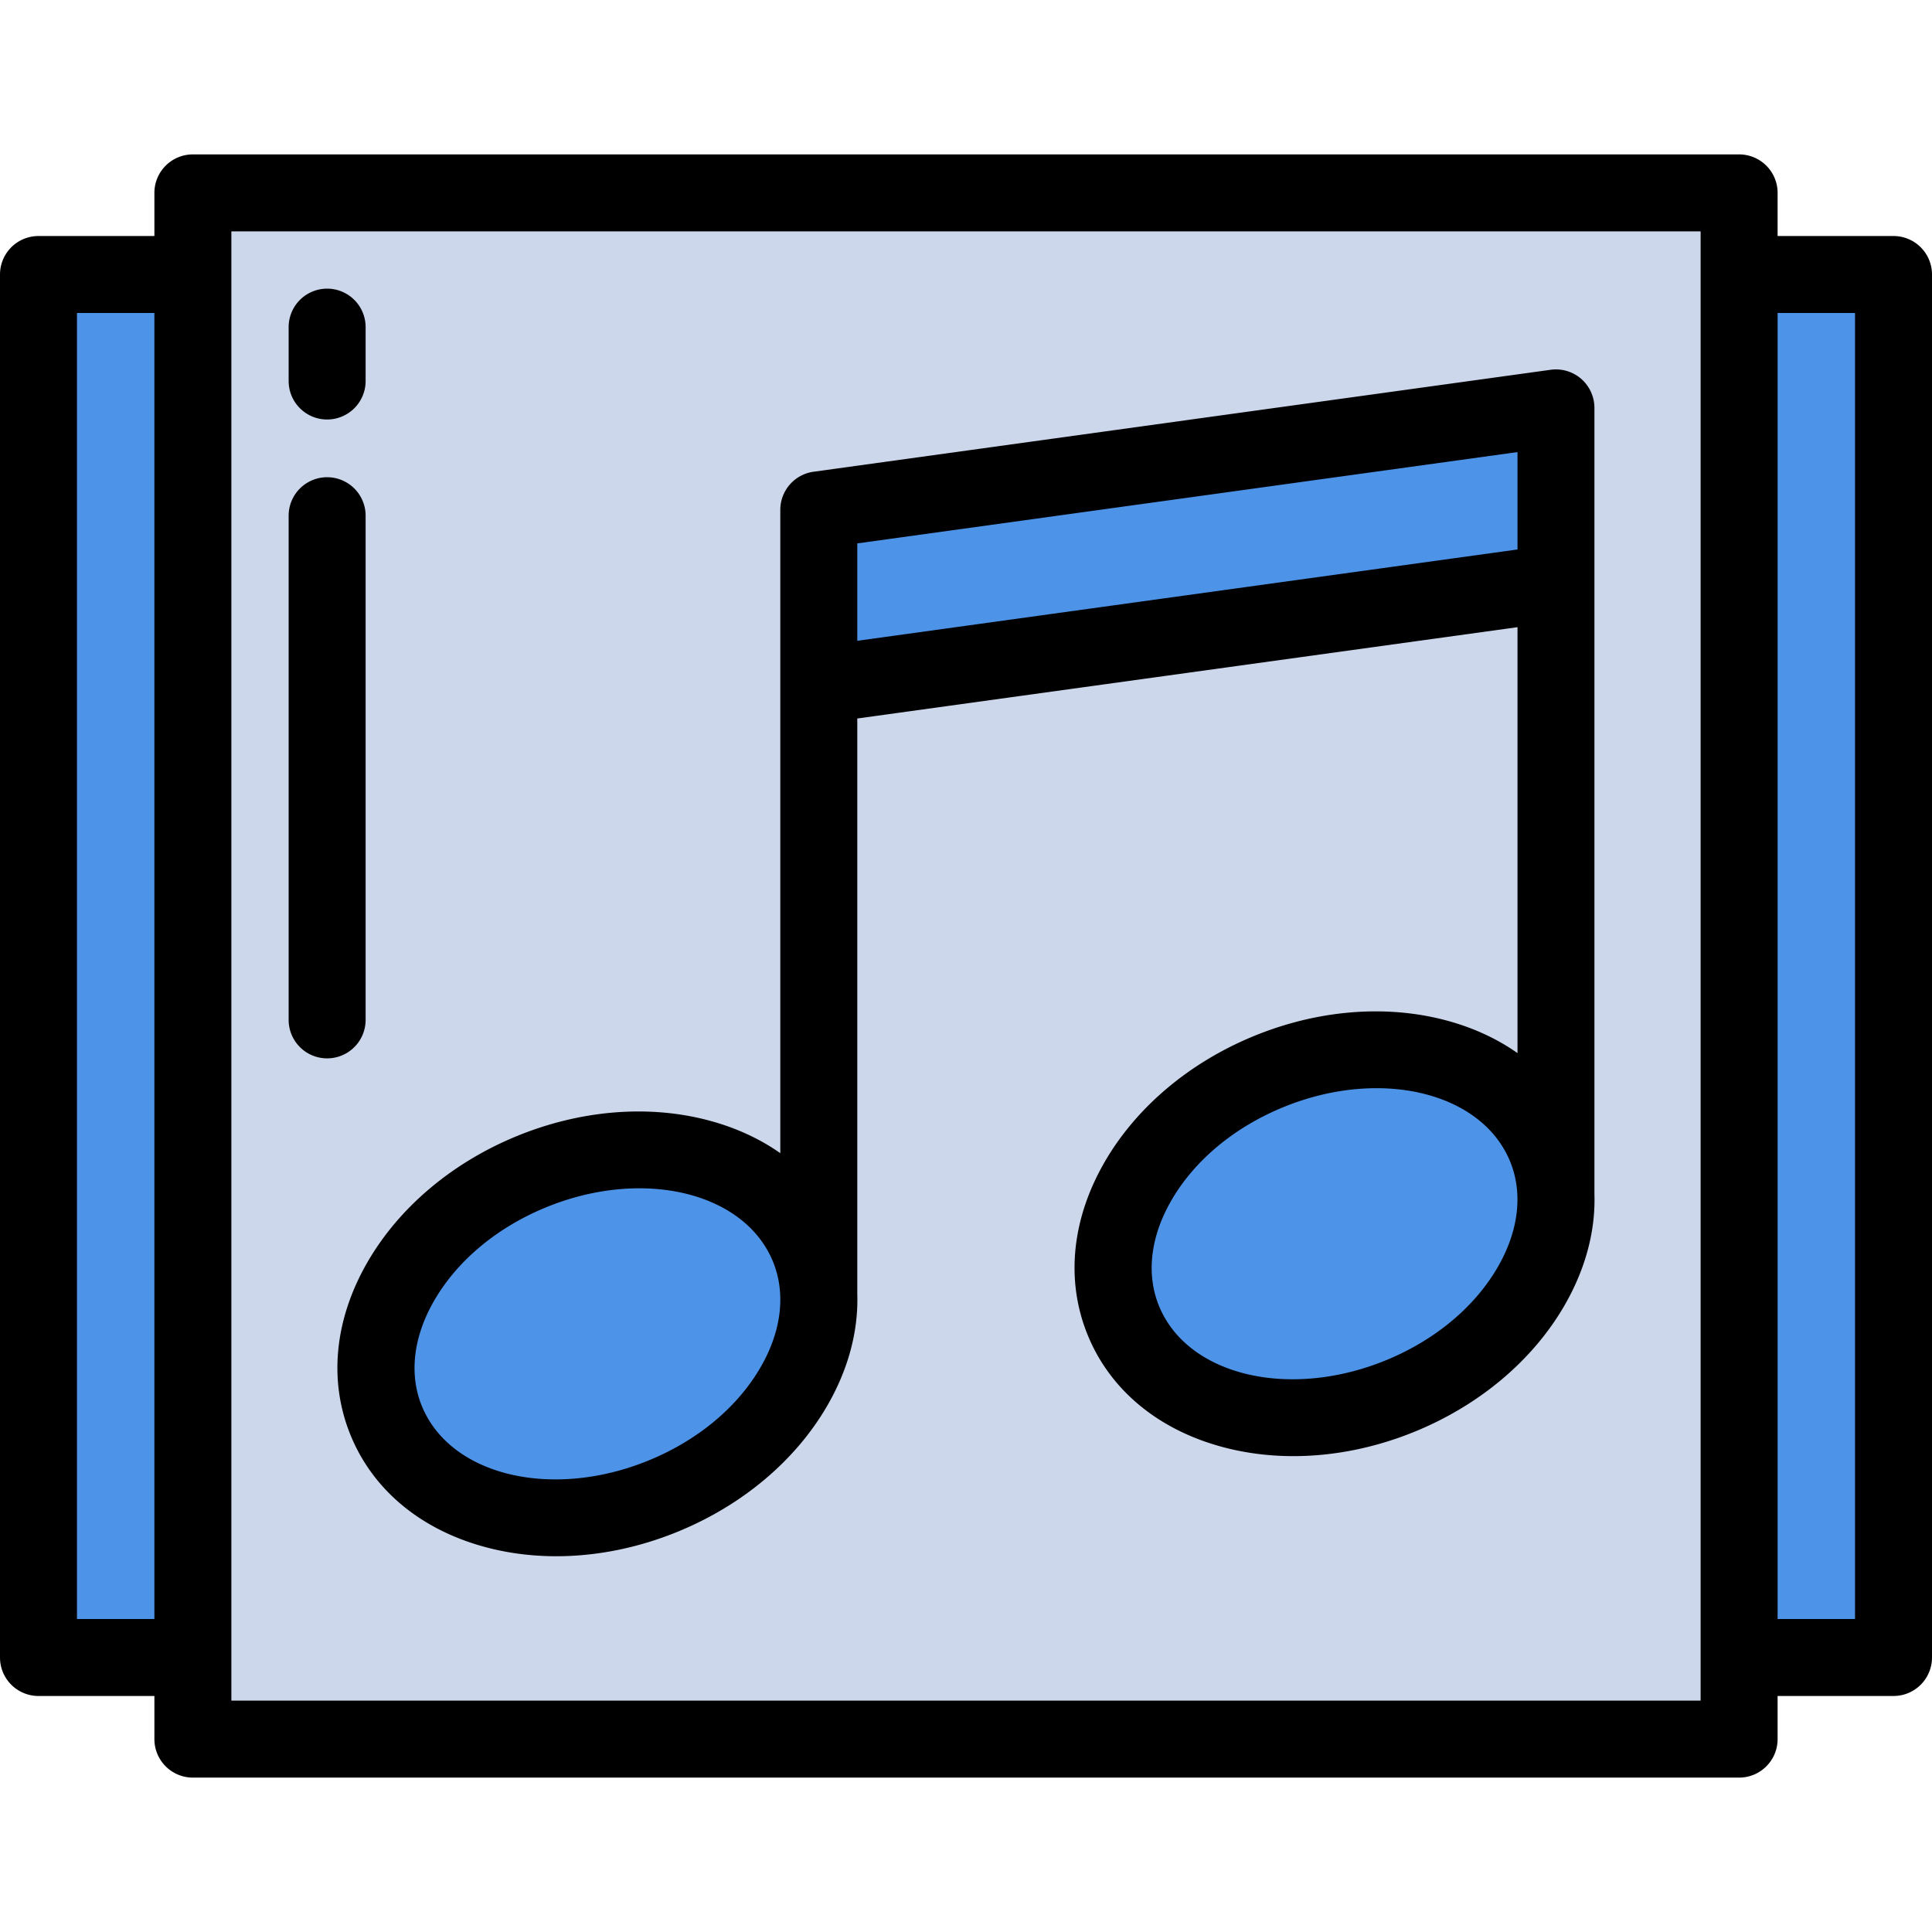
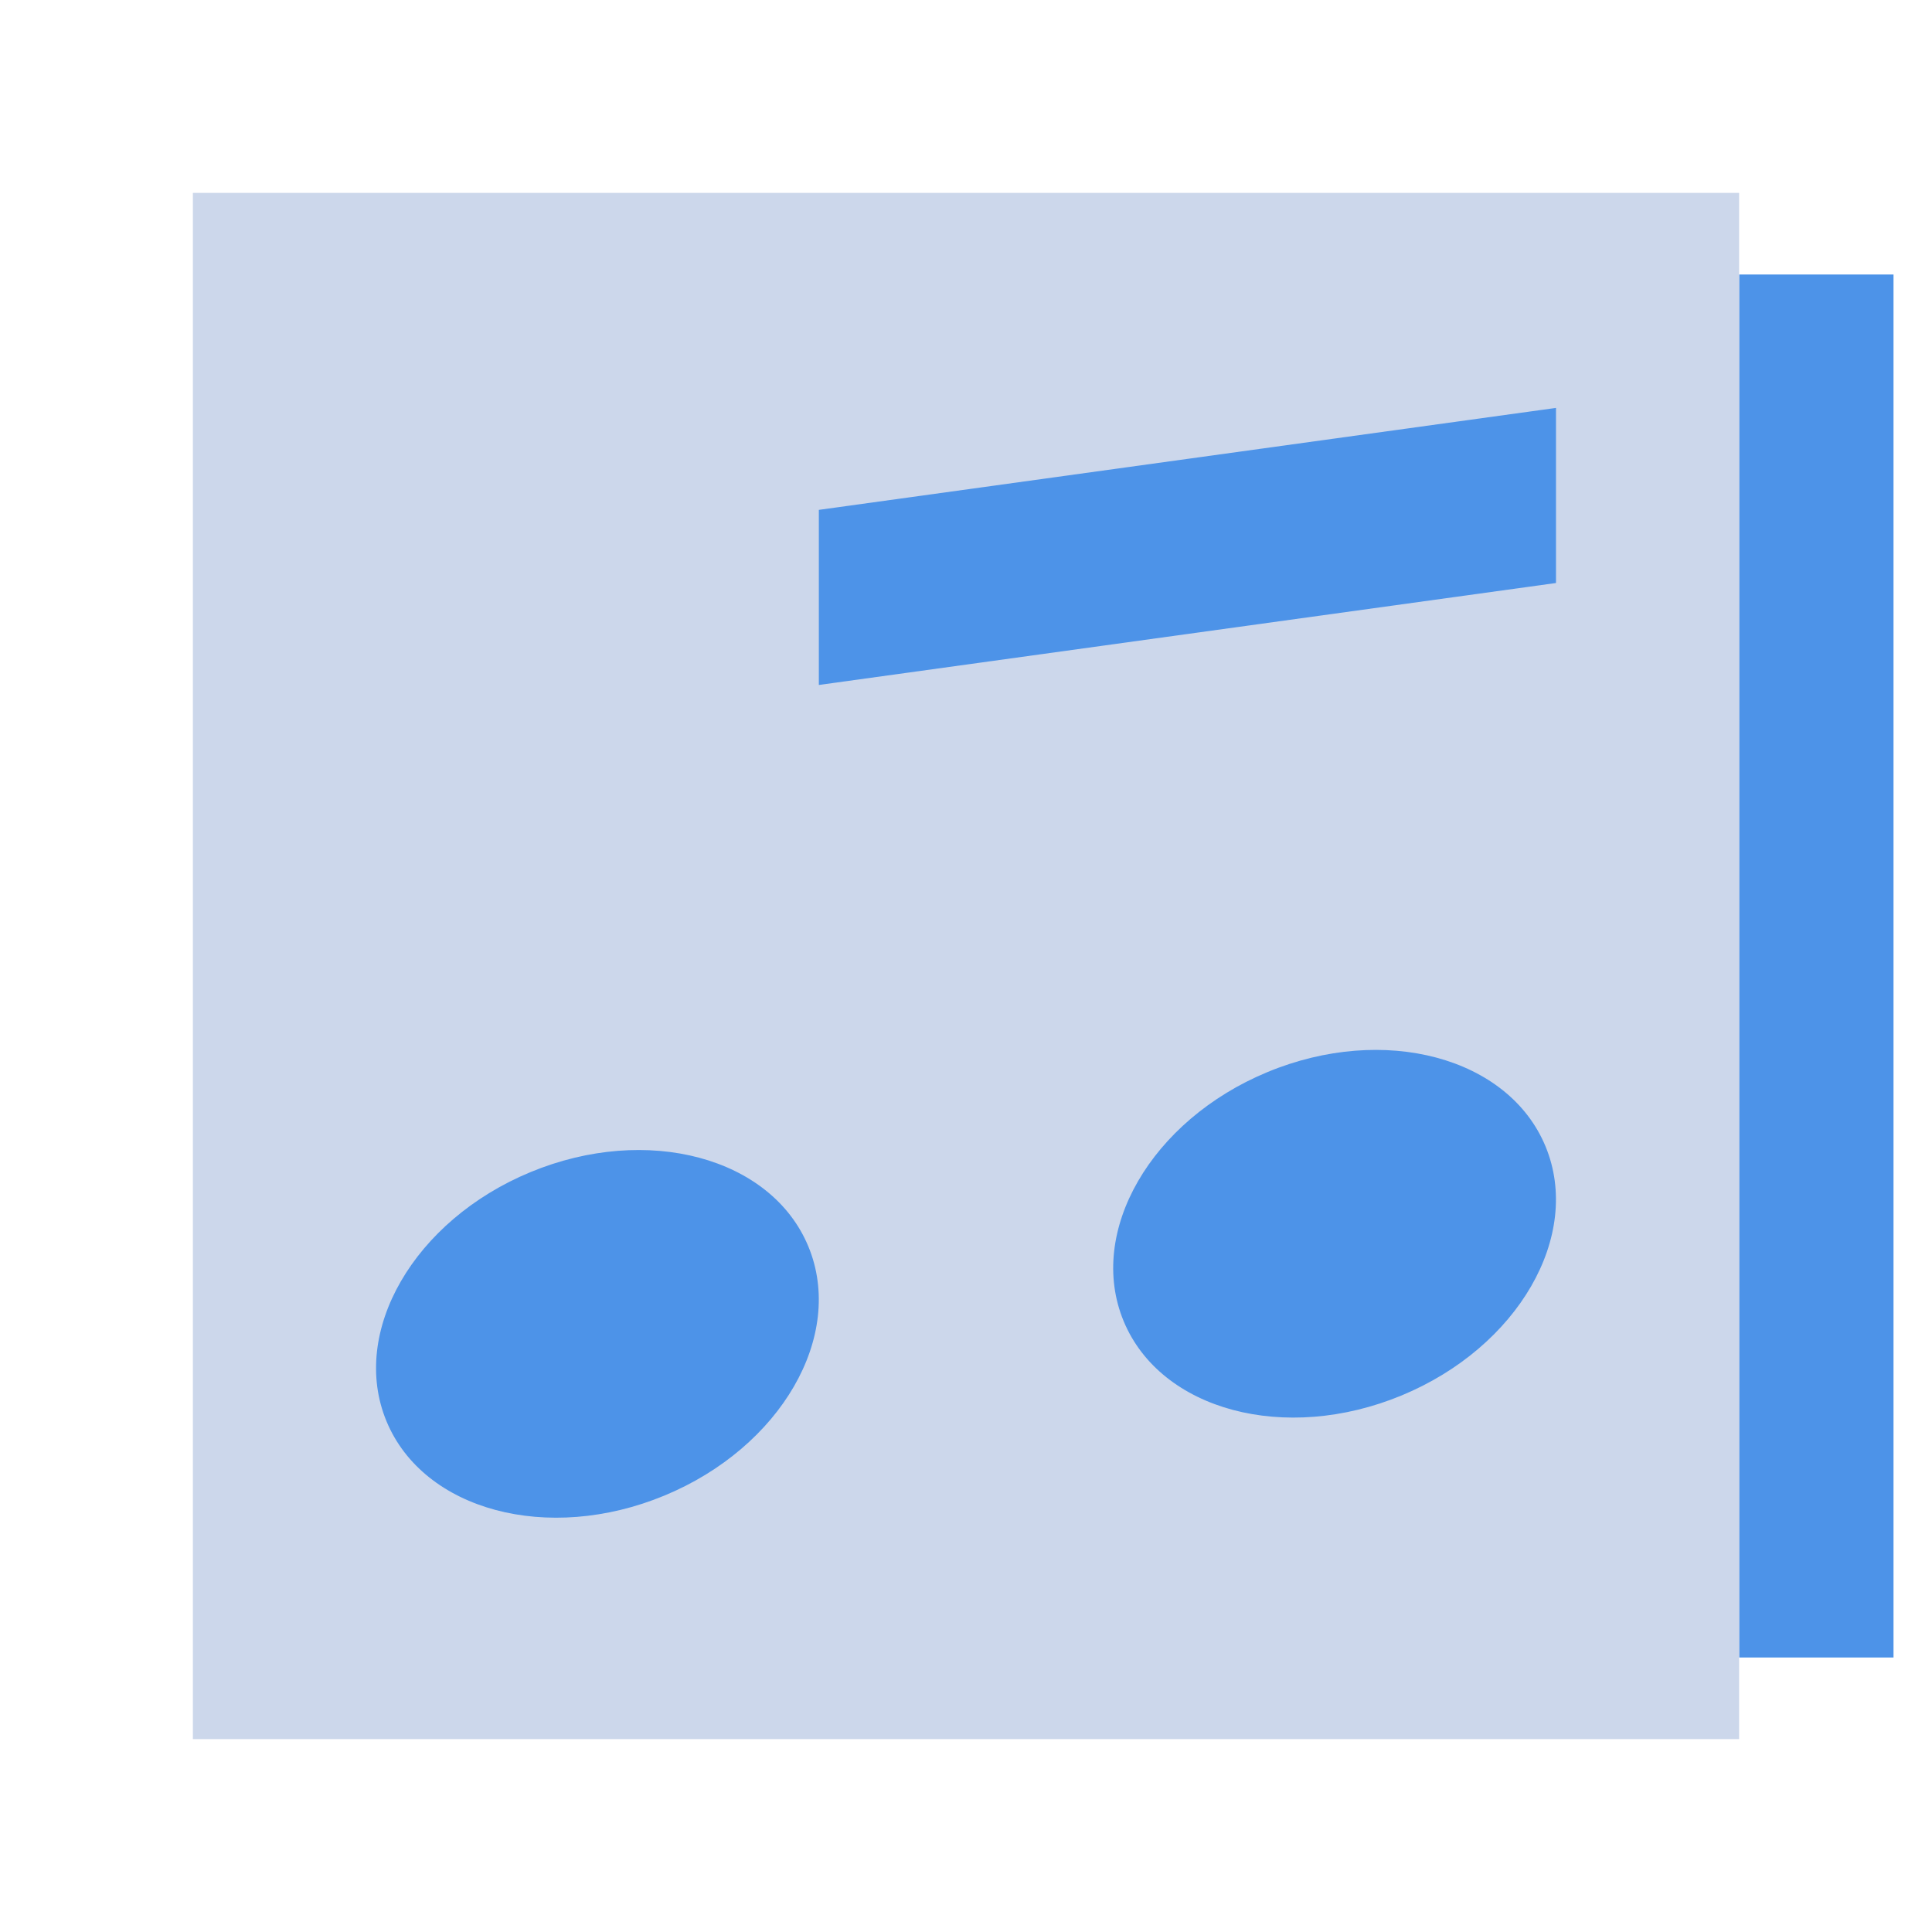
<svg xmlns="http://www.w3.org/2000/svg" viewBox="0 0 502 502" width="512" height="512">
-   <path d="M451.883 71.326H492v359.348h-40.117zM10 71.326h40.117v359.348H10z" fill="#4d93e8" />
+   <path d="M451.883 71.326H492v359.348h-40.117zM10 71.326v359.348H10z" fill="#4d93e8" />
  <path d="M50.117 50.118v401.764h401.766V50.118z" fill="#ccd7eb" />
  <path d="M137.826 304.562c-30.27 12.538-47.017 41.516-37.404 64.723s41.944 31.856 72.215 19.318 47.017-41.516 37.404-64.723-41.944-31.857-72.215-19.318zm191.537-26.012c-30.27 12.538-47.017 41.516-37.404 64.723s41.944 31.856 72.215 19.318 47.017-41.516 37.404-64.723-41.945-31.857-72.215-19.318zM404.3 151.485l-191.536 26.493V132.48L404.3 105.988z" fill="#4d93e8" />
-   <path d="M492 61.326h-30.117V50.118a10 10 0 0 0-10-10H50.117a10 10 0 0 0-10 10v11.208H10a10 10 0 0 0-10 10v359.35a10 10 0 0 0 10 10h30.117v11.208a10 10 0 0 0 10 10h401.766a10 10 0 0 0 10-10v-11.208H492a10 10 0 0 0 10-10V71.326a10 10 0 0 0-10-10zM20 420.674V81.326h20.117v339.35H20zm421.883 21.208H60.117V60.118h381.766v381.764zM482 420.674h-20.117V81.326H482v339.348zM202.753 299.64c-5.314-3.74-11.523-6.62-18.5-8.485-15.752-4.215-33.604-2.734-50.265 4.167S103.67 313.8 95.5 327.918c-8.657 14.98-10.193 31.03-4.327 45.193s18.302 24.426 35.016 28.897c5.882 1.574 12.055 2.353 18.35 2.353 10.565 0 21.474-2.196 31.914-6.52 16.66-6.9 30.33-18.477 38.5-32.596 5.475-9.473 8.093-19.374 7.8-28.956v-149.6L394.3 162.962V273.63c-5.314-3.74-11.523-6.622-18.5-8.485-15.752-4.215-33.604-2.734-50.265 4.167s-30.33 18.477-38.5 32.596c-8.657 14.98-10.193 31.03-4.327 45.193s18.302 24.426 35.016 28.897c5.882 1.574 12.055 2.353 18.35 2.353 10.565 0 21.474-2.196 31.914-6.52 16.66-6.9 30.33-18.477 38.5-32.596 5.473-9.47 8.1-19.368 7.8-28.947v-204.3a10 10 0 0 0-3.431-7.54c-2.18-1.9-5.075-2.76-7.94-2.366L211.38 122.575a10 10 0 0 0-8.63 9.906v167.16zm-5.116 55.598c-5.97 10.33-16.208 18.898-28.827 24.125-8.248 3.417-16.644 5.04-24.472 5.04-16.02-.001-29.648-6.802-34.678-18.944-3.432-8.285-2.308-18.063 3.165-27.532 5.97-10.33 16.208-18.898 28.827-24.125 8.248-3.417 16.644-5.04 24.472-5.04 16.02 0 29.648 6.802 34.678 18.944 3.432 8.285 2.308 18.063-3.165 27.532zm25.116-188.74v-25.306L394.3 117.466v25.306L222.753 166.5zm166.42 162.728c-5.97 10.33-16.208 18.898-28.827 24.125-25.126 10.4-51.662 4.17-59.15-13.905-3.432-8.285-2.308-18.063 3.165-27.532 5.97-10.33 16.208-18.898 28.827-24.125 25.128-10.408 51.662-4.17 59.15 13.905 3.432 8.284 2.307 18.062-3.165 27.532zM95 265V134a10 10 0 1 0-20 0v131a10 10 0 1 0 20 0zM85 109a10 10 0 0 0 10-10V85a10 10 0 1 0-20 0v14a10 10 0 0 0 10 10z" />
</svg>